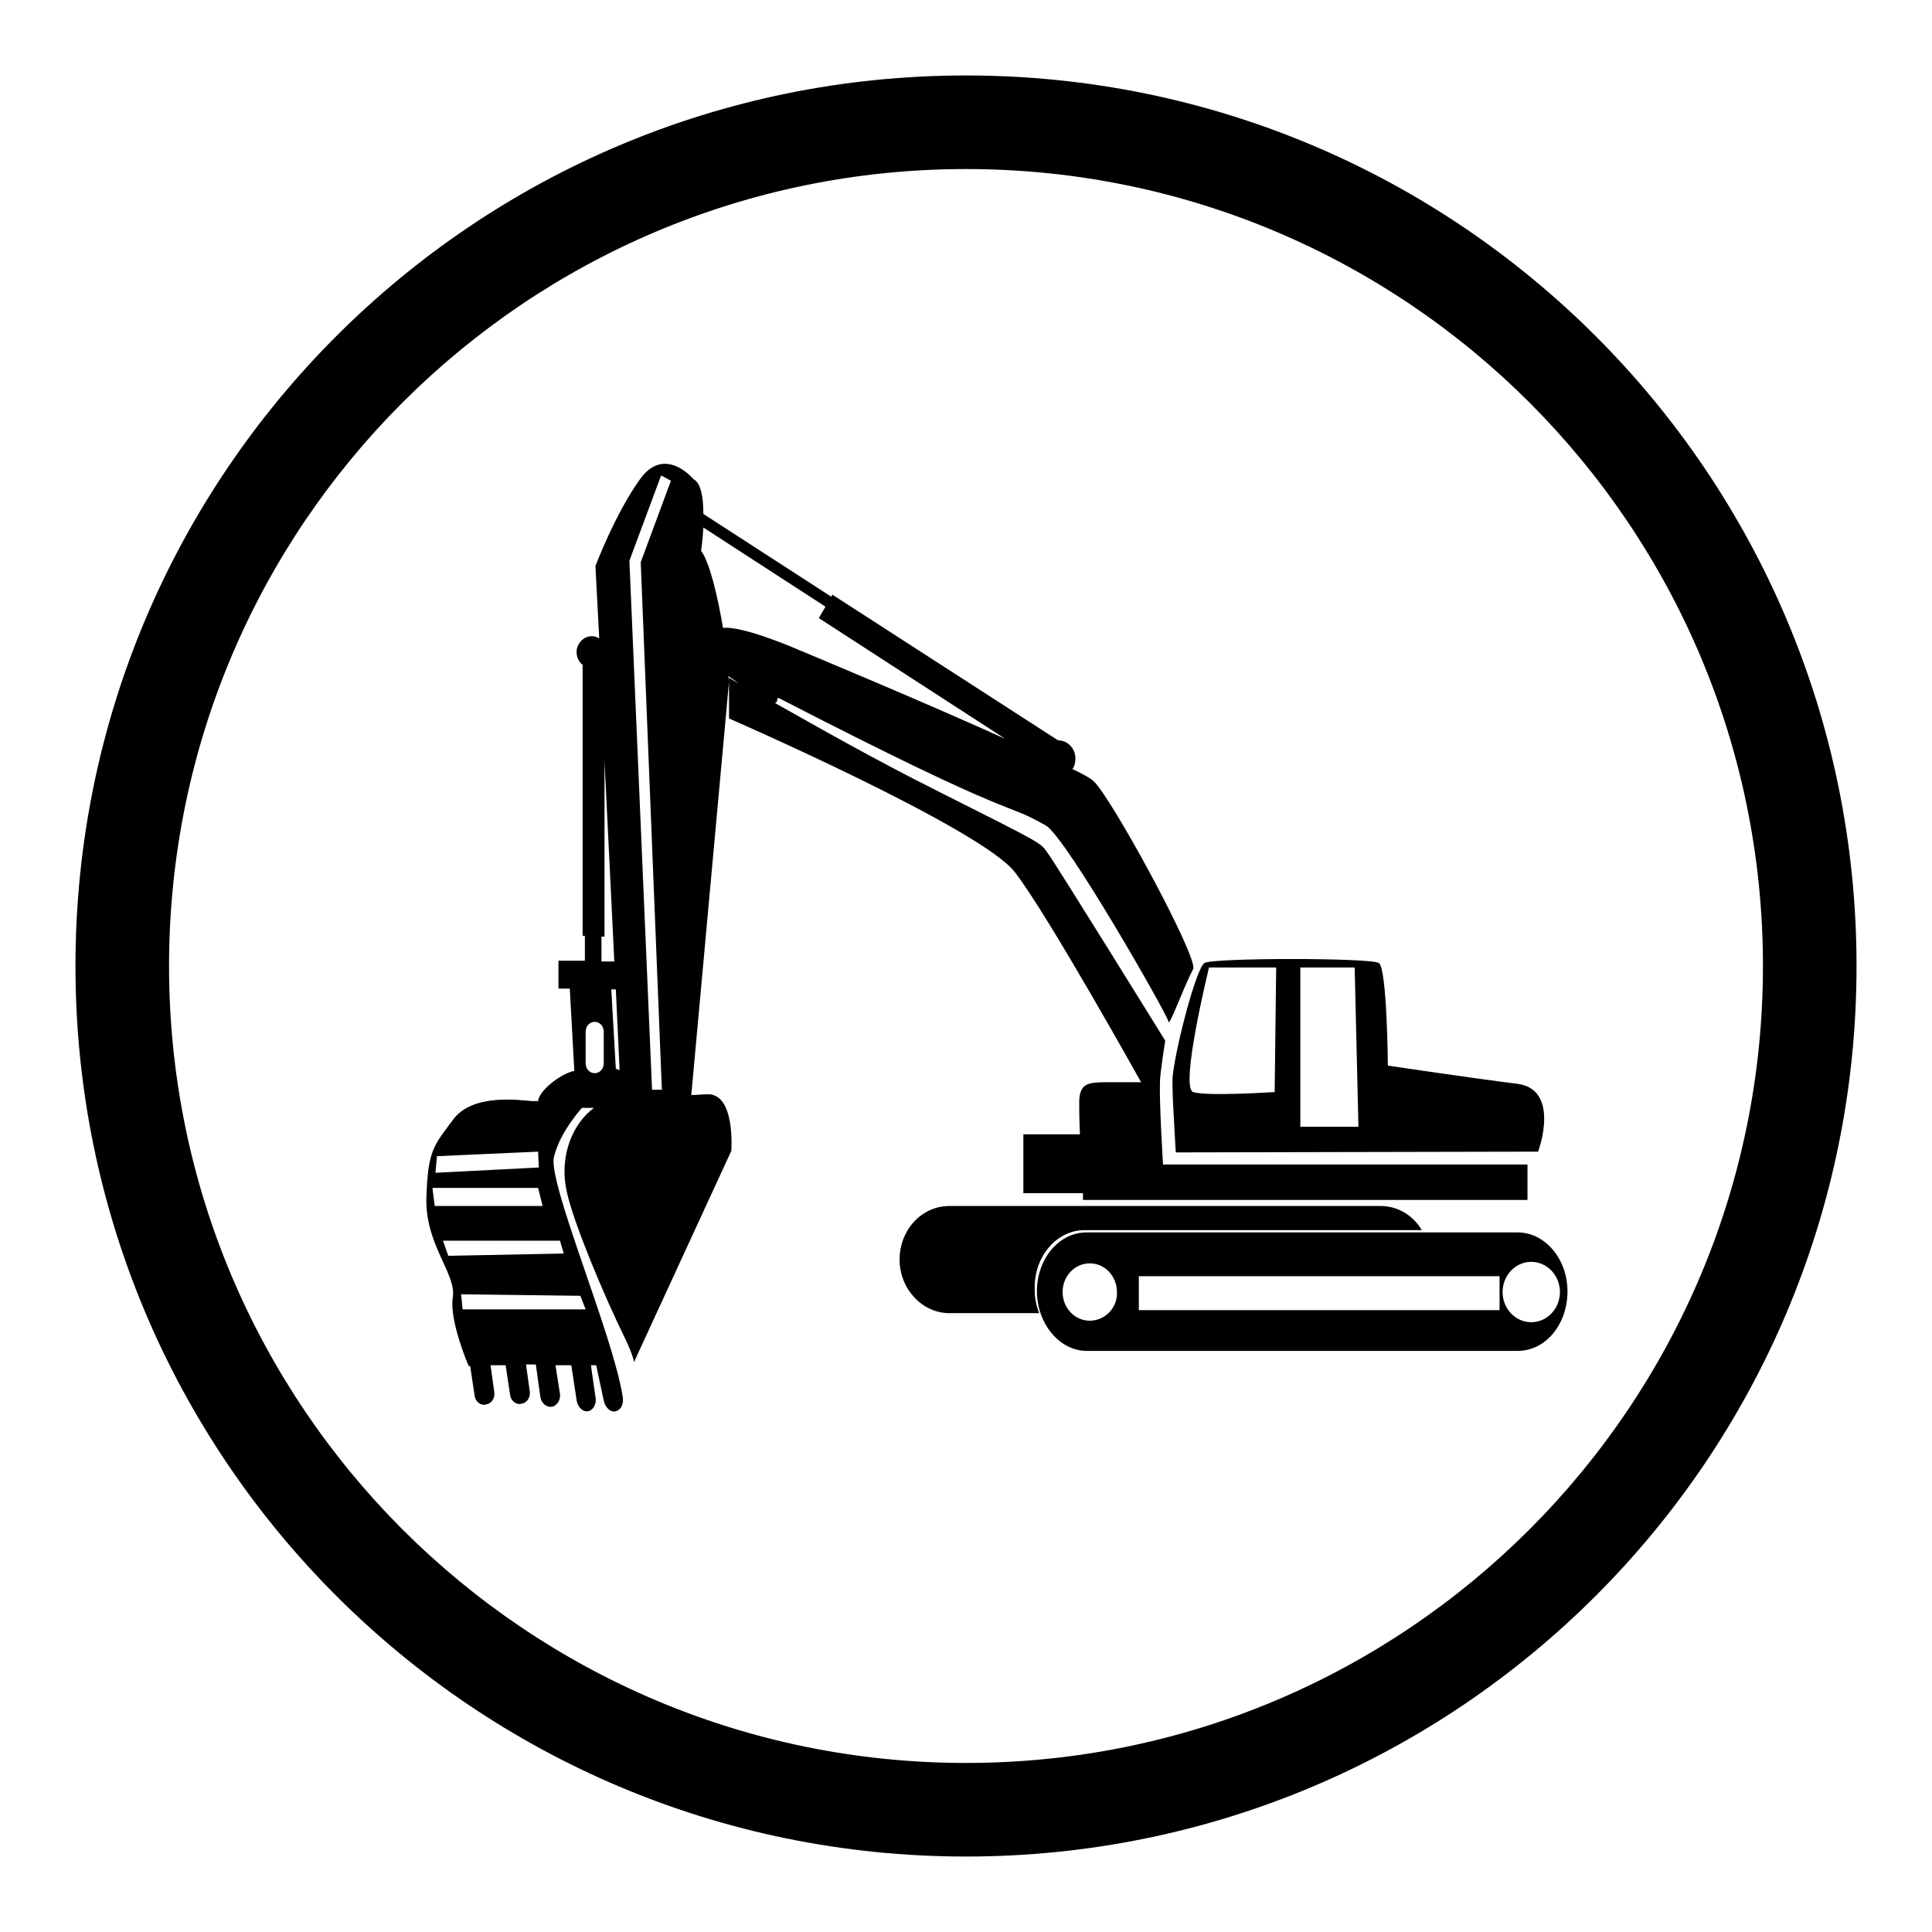
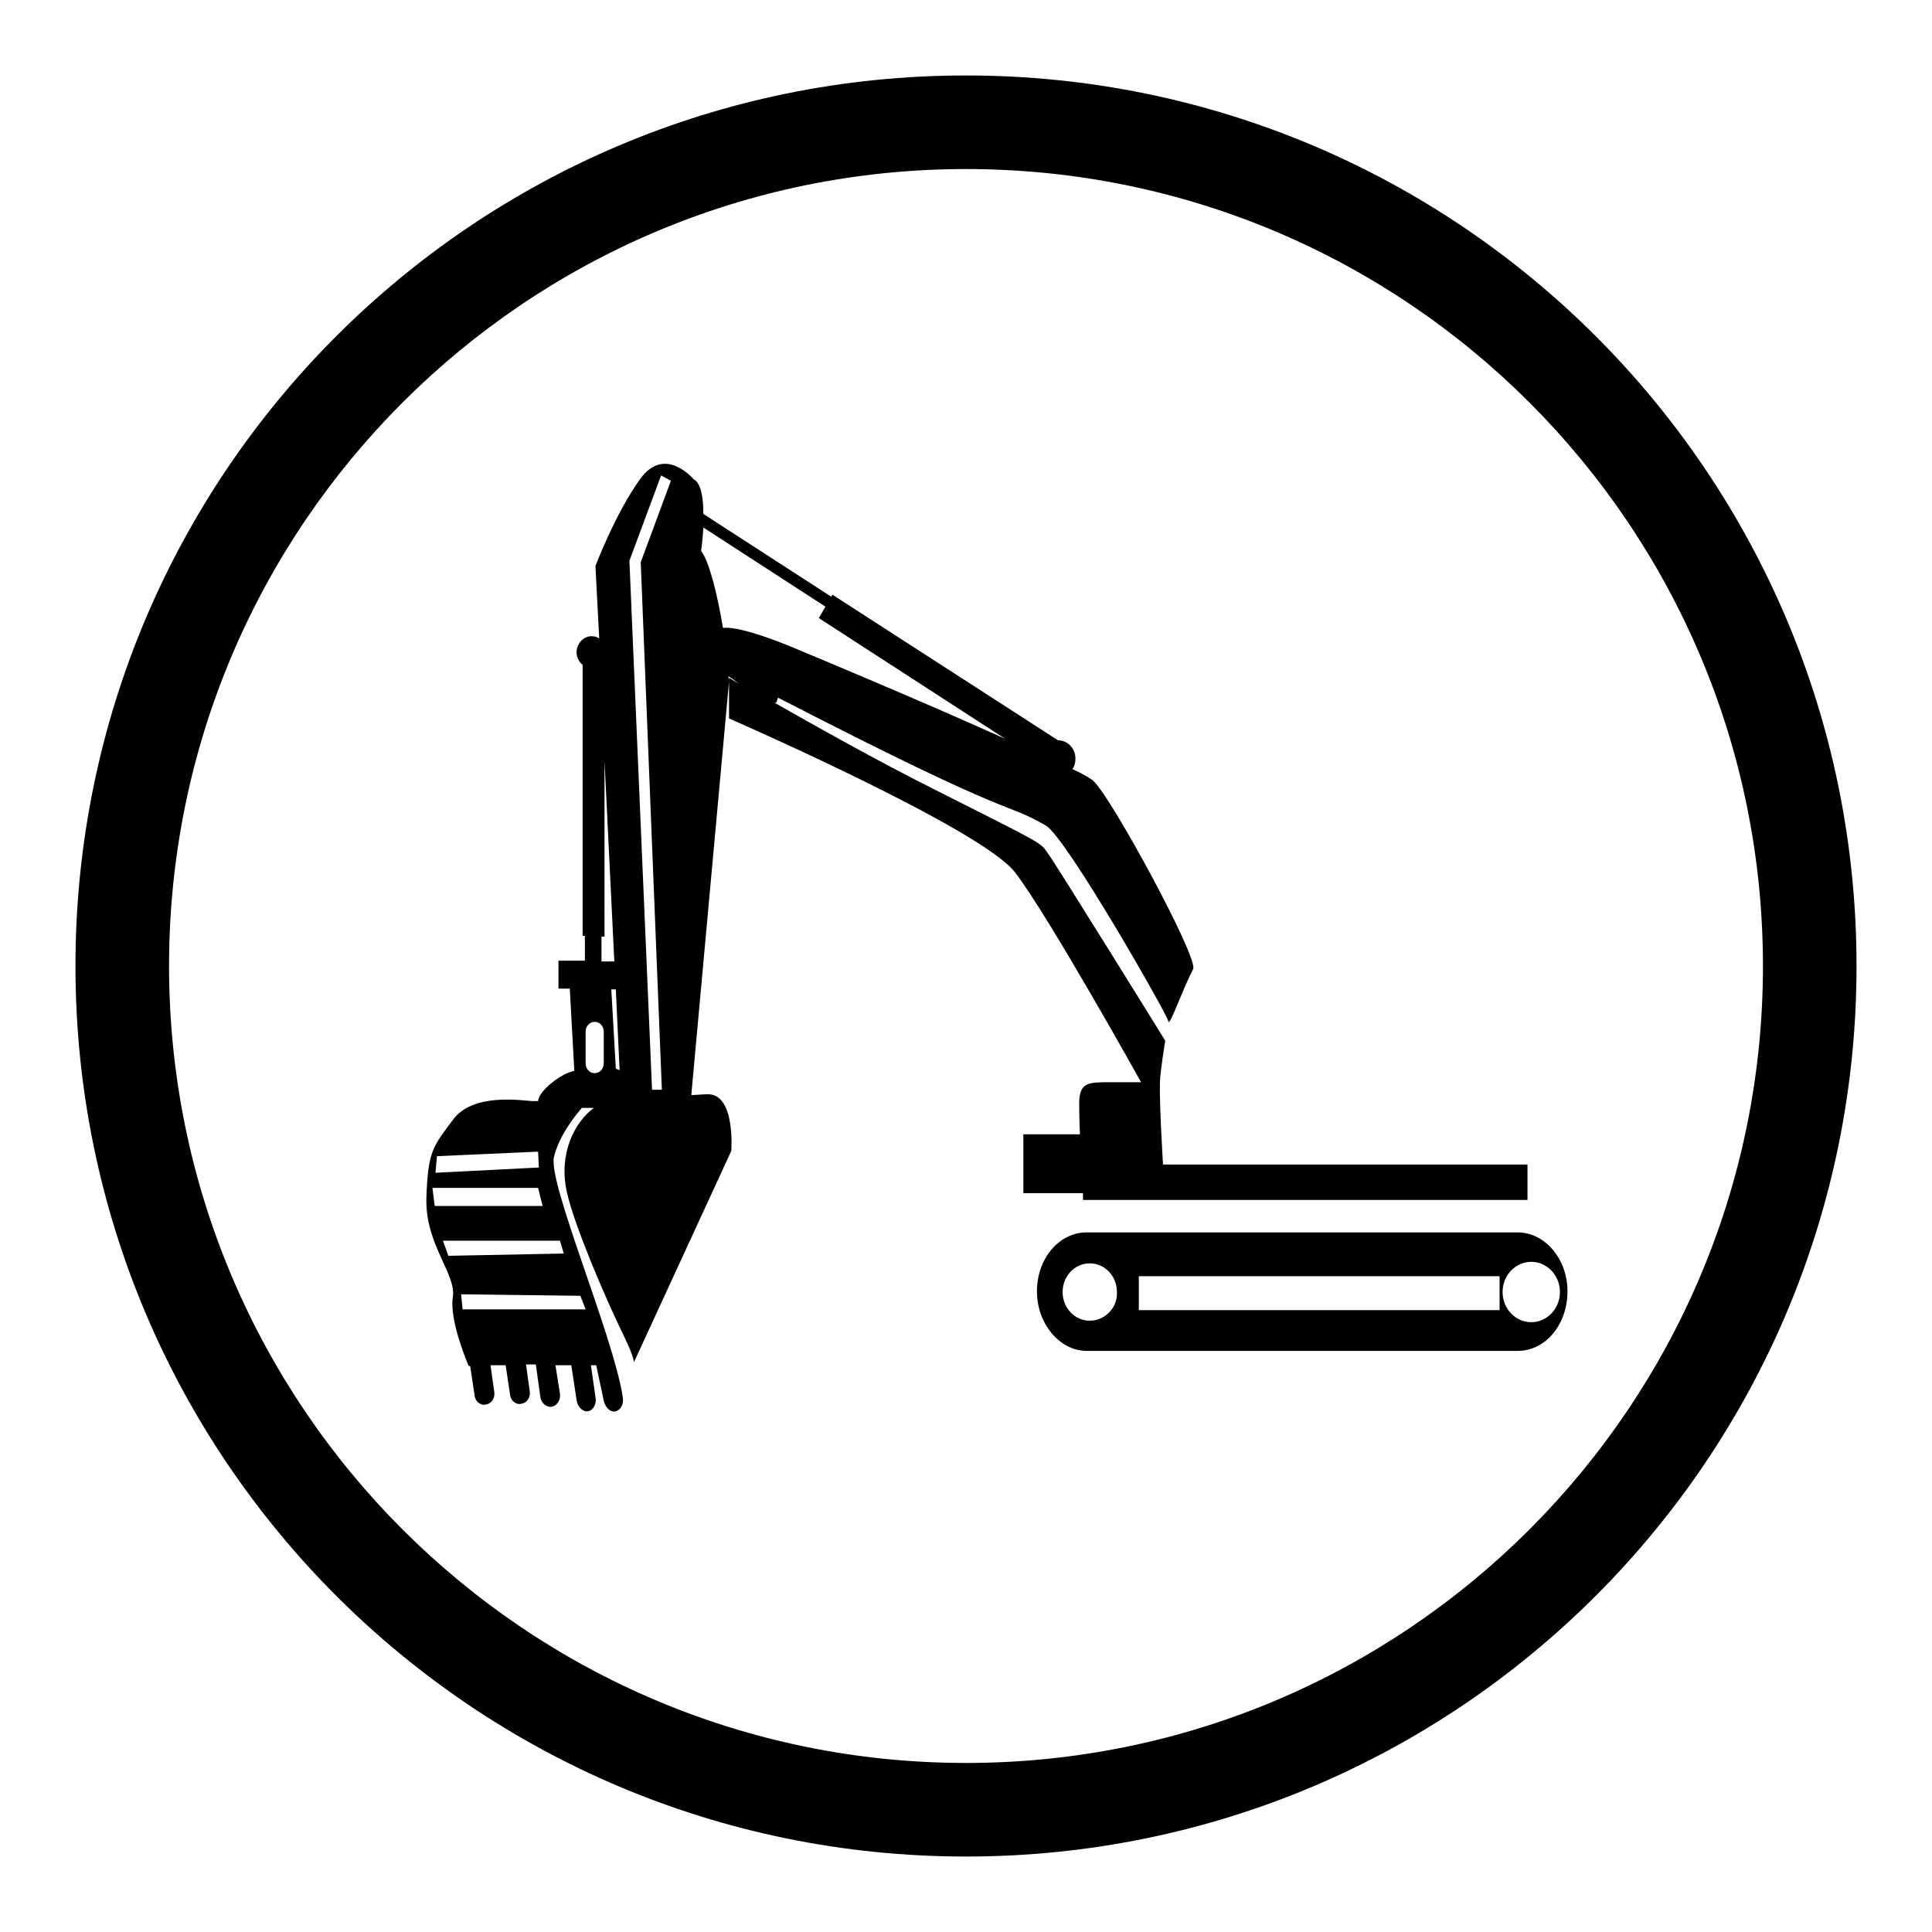
<svg xmlns="http://www.w3.org/2000/svg" version="1.1" x="0px" y="0px" viewBox="0 0 256 256" enable-background="new 0 0 256 256" xml:space="preserve">
  <g>
    <g>
-       <path fill="#000000" d="M143.7,163h44.7c-1.2-2-3.2-3.2-5.5-3.2h-57.1c-3.7,0-6.6,3.2-6.6,7.1c0,3.9,3,7.1,6.6,7.1h11.9c-0.4-1-0.6-2-0.6-3.2C137,166.5,140,163,143.7,163z" />
      <path fill="#000000" d="M201.1,163.3H144c-3.7,0-6.6,3.5-6.6,7.8c0,4.3,3,7.9,6.6,7.9h57.1c3.7,0,6.6-3.5,6.6-7.9C207.7,166.8,204.7,163.3,201.1,163.3z M144.4,175c-2,0-3.6-1.7-3.6-3.8c0-2.1,1.6-3.8,3.6-3.8s3.6,1.7,3.6,3.8C148.1,173.3,146.4,175,144.4,175z M198.7,173.6h-47.8v-4.5h47.8V173.6z M202.9,175.2c-2.1,0-3.8-1.8-3.8-4c0-2.2,1.7-4,3.8-4c2.1,0,3.8,1.8,3.8,4C206.7,173.4,205,175.2,202.9,175.2z" />
      <path fill="#000000" d="M154.1,154.2c0,0-0.5-8.1-0.4-10.8c0-1.2,0.7-5.5,0.7-5.5s-14.6-23.6-15.6-24.9c-1-1.4-0.5-1.1-14.6-8.2c-8.2-4.1-16.3-8.7-21.6-11.7c0.5,0.2,0.3-0.8,0.6-0.6c32.6,16.8,29.5,13.5,35.4,16.9c2.7,1.6,16,24.9,16.2,25.9c0.1,1,1.8-4,3.3-6.9c0.7-1.5-10.8-22.7-13.2-24.9c-0.3-0.3-1.3-0.9-2.8-1.6c0.3-0.4,0.4-0.9,0.4-1.4c0-1.3-1-2.4-2.3-2.4l-29.9-19.3l-1.8,3.1l24.7,16c-11.5-5.2-27.4-11.8-27.4-11.8s-7.3-3.2-10-2.9c-0.7-4.2-1.8-8.8-2.9-10.2c0,0,0.2-1.4,0.3-3.1l16.2,10.5l0.8-1.3l-17-11c0-2.1-0.3-4.1-1.3-4.6c0,0-3.8-4.6-7.1,0S78.9,75,78.9,75l0.5,9.6c-0.3-0.2-0.6-0.3-1-0.3c-1.1,0-2,1-2,2.1c0,0.7,0.3,1.3,0.8,1.7v35.9h0.3v3.3H74v3.7h1.5l0.6,10.9c-1.7,0.3-4.7,2.6-4.8,4c-0.3,0-0.6,0-0.8,0c-1.5-0.1-7.9-1.1-10.5,2.5c-2.6,3.5-3.3,4.1-3.5,10.3c-0.2,6.2,4,10.1,3.5,13.2c-0.5,3.1,2.1,9.1,2.1,9.1h0.2l0.6,4c0.1,0.7,0.8,1.3,1.5,1.1c0.7-0.1,1.2-0.8,1.1-1.6l-0.5-3.6H67l0.6,4c0.1,0.7,0.8,1.3,1.5,1.1c0.7-0.1,1.2-0.8,1.1-1.6l-0.5-3.6H71l0.6,4.3c0.1,0.8,0.8,1.4,1.5,1.3c0.7-0.1,1.2-0.9,1.1-1.7l-0.6-3.8h2.1l0.7,4.6c0.1,0.9,0.8,1.6,1.5,1.5c0.7-0.1,1.2-1,1-1.9l-0.6-4.2h0.7l1,4.7c0.2,0.9,0.9,1.6,1.6,1.4c0.7-0.2,1.1-1,0.9-2c-1.3-8.2-9.9-28.2-9.1-31.7c0.7-2.8,2.6-5.2,3.7-6.5c0.5,0,1.1,0,1.6,0c-2.6,1.9-4.7,6.1-3.6,11.1c0.9,4.2,5,13.9,7.7,19.4c1.2,2.5,1.2,3.2,1.2,3.2l12.9-28c0,0,0.6-7.8-3.3-7.5c-0.6,0-1.3,0.1-2,0.1l5-54.8c0,0,0-0.3-0.1-0.7c0.5,0.3,0.9,0.6,1.4,1l0,0c-0.8-0.5-1.3-0.8-1.3-0.8v0.5v4.9c0,0,33.5,14.6,37.9,20.4c4.4,5.7,16.7,27.8,16.7,27.8c-1.4,0-3.1,0-4.4,0c-2.6,0-3.7,0.1-3.8,2.5c0,0.8,0,2.5,0.1,4.4h-7.5v7.8h7.9c0,0.5,0,0.9,0,0.9h2.2h8.4h48.3v-4.7H154.1z M83.4,74.3l4.2-11.3l1.3,0.7l-4,10.8l2.8,69.9l-1.3,0L83.4,74.3L83.4,74.3z M82.1,141.8c-0.3-0.1-0.5-0.2-0.5-0.2l-0.6-10.5h0.6L82.1,141.8z M79.7,124.1h0.4v-23.3l1.3,26.6h-1.7V124.1z M57.9,153.2l13.4-0.6l0.1,2.1l-13.7,0.7L57.9,153.2z M57.3,157.4h14l0.6,2.4H57.6L57.3,157.4z M77.6,173.5l-16.3,0l-0.2-2l15.8,0.2L77.6,173.5z M74.2,164.4l0.5,1.7l-15.3,0.3l-0.7-2H74.2z M77.6,140.9v-4.2c0-0.7,0.5-1.3,1.2-1.3c0.7,0,1.2,0.6,1.2,1.3v4.2c0,0.7-0.5,1.3-1.2,1.3C78.1,142.2,77.6,141.6,77.6,140.9z" />
-       <path fill="#000000" d="M201,143.6c-5.7-0.7-17.1-2.4-17.1-2.4s-0.1-12.9-1.2-13.6c-1.1-0.7-22-0.7-23.1,0c-1.1,0.7-3.8,11.1-4.2,14.9c-0.1,0.7,0,2,0,3c0.3,5.9,0.4,7.2,0.4,7.2l48-0.1C203.9,152.4,206.8,144.3,201,143.6z M168.9,144.7c0,0-9,0.6-10.8,0c-1.8-0.6,2.1-16.5,2.1-16.5h8.9L168.9,144.7z M172.3,149.3v-21.1h7.2l0.5,21.1H172.3z" />
      <path fill="#000000" d="M128,10C62.8,10,10,62.8,10,128c0,65.2,52.8,118,118,118c65.2,0,118-52.8,118-118C246,62.8,193.2,10,128,10z M128,233.6c-58.3,0-105.6-47.3-105.6-105.6S69.7,22.4,128,22.4S233.6,69.7,233.6,128S186.3,233.6,128,233.6z" />
    </g>
  </g>
</svg>